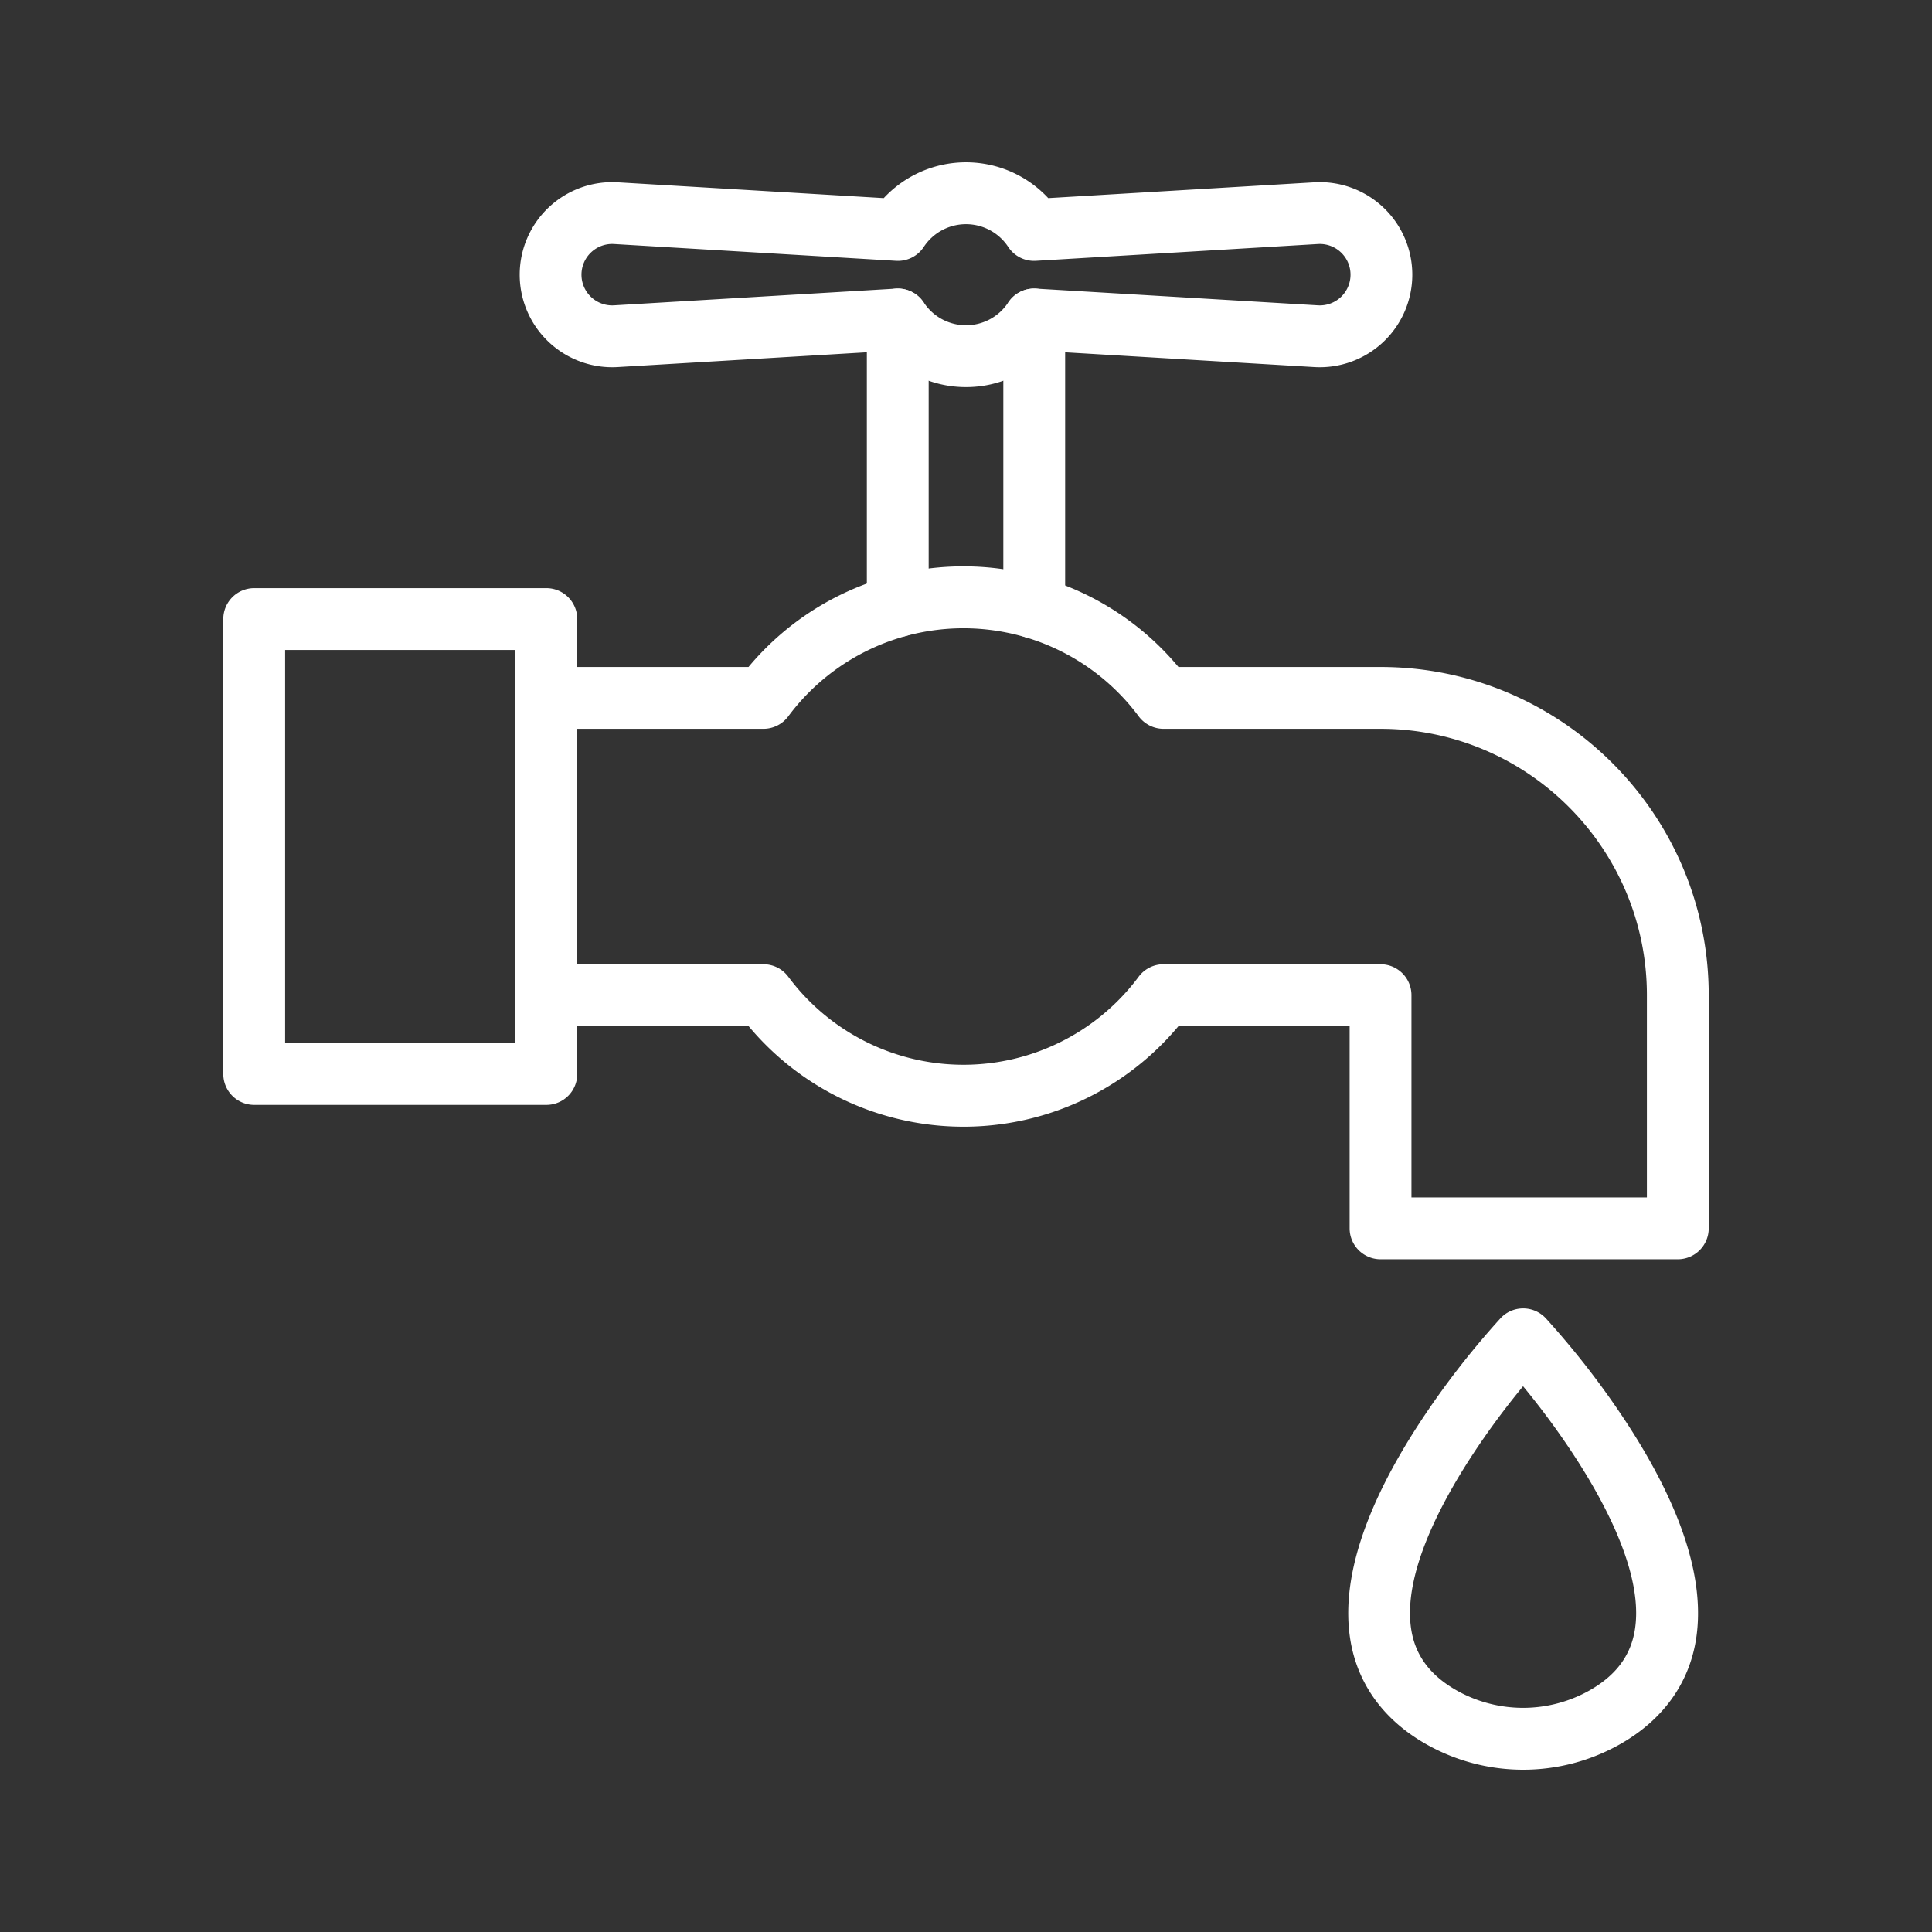
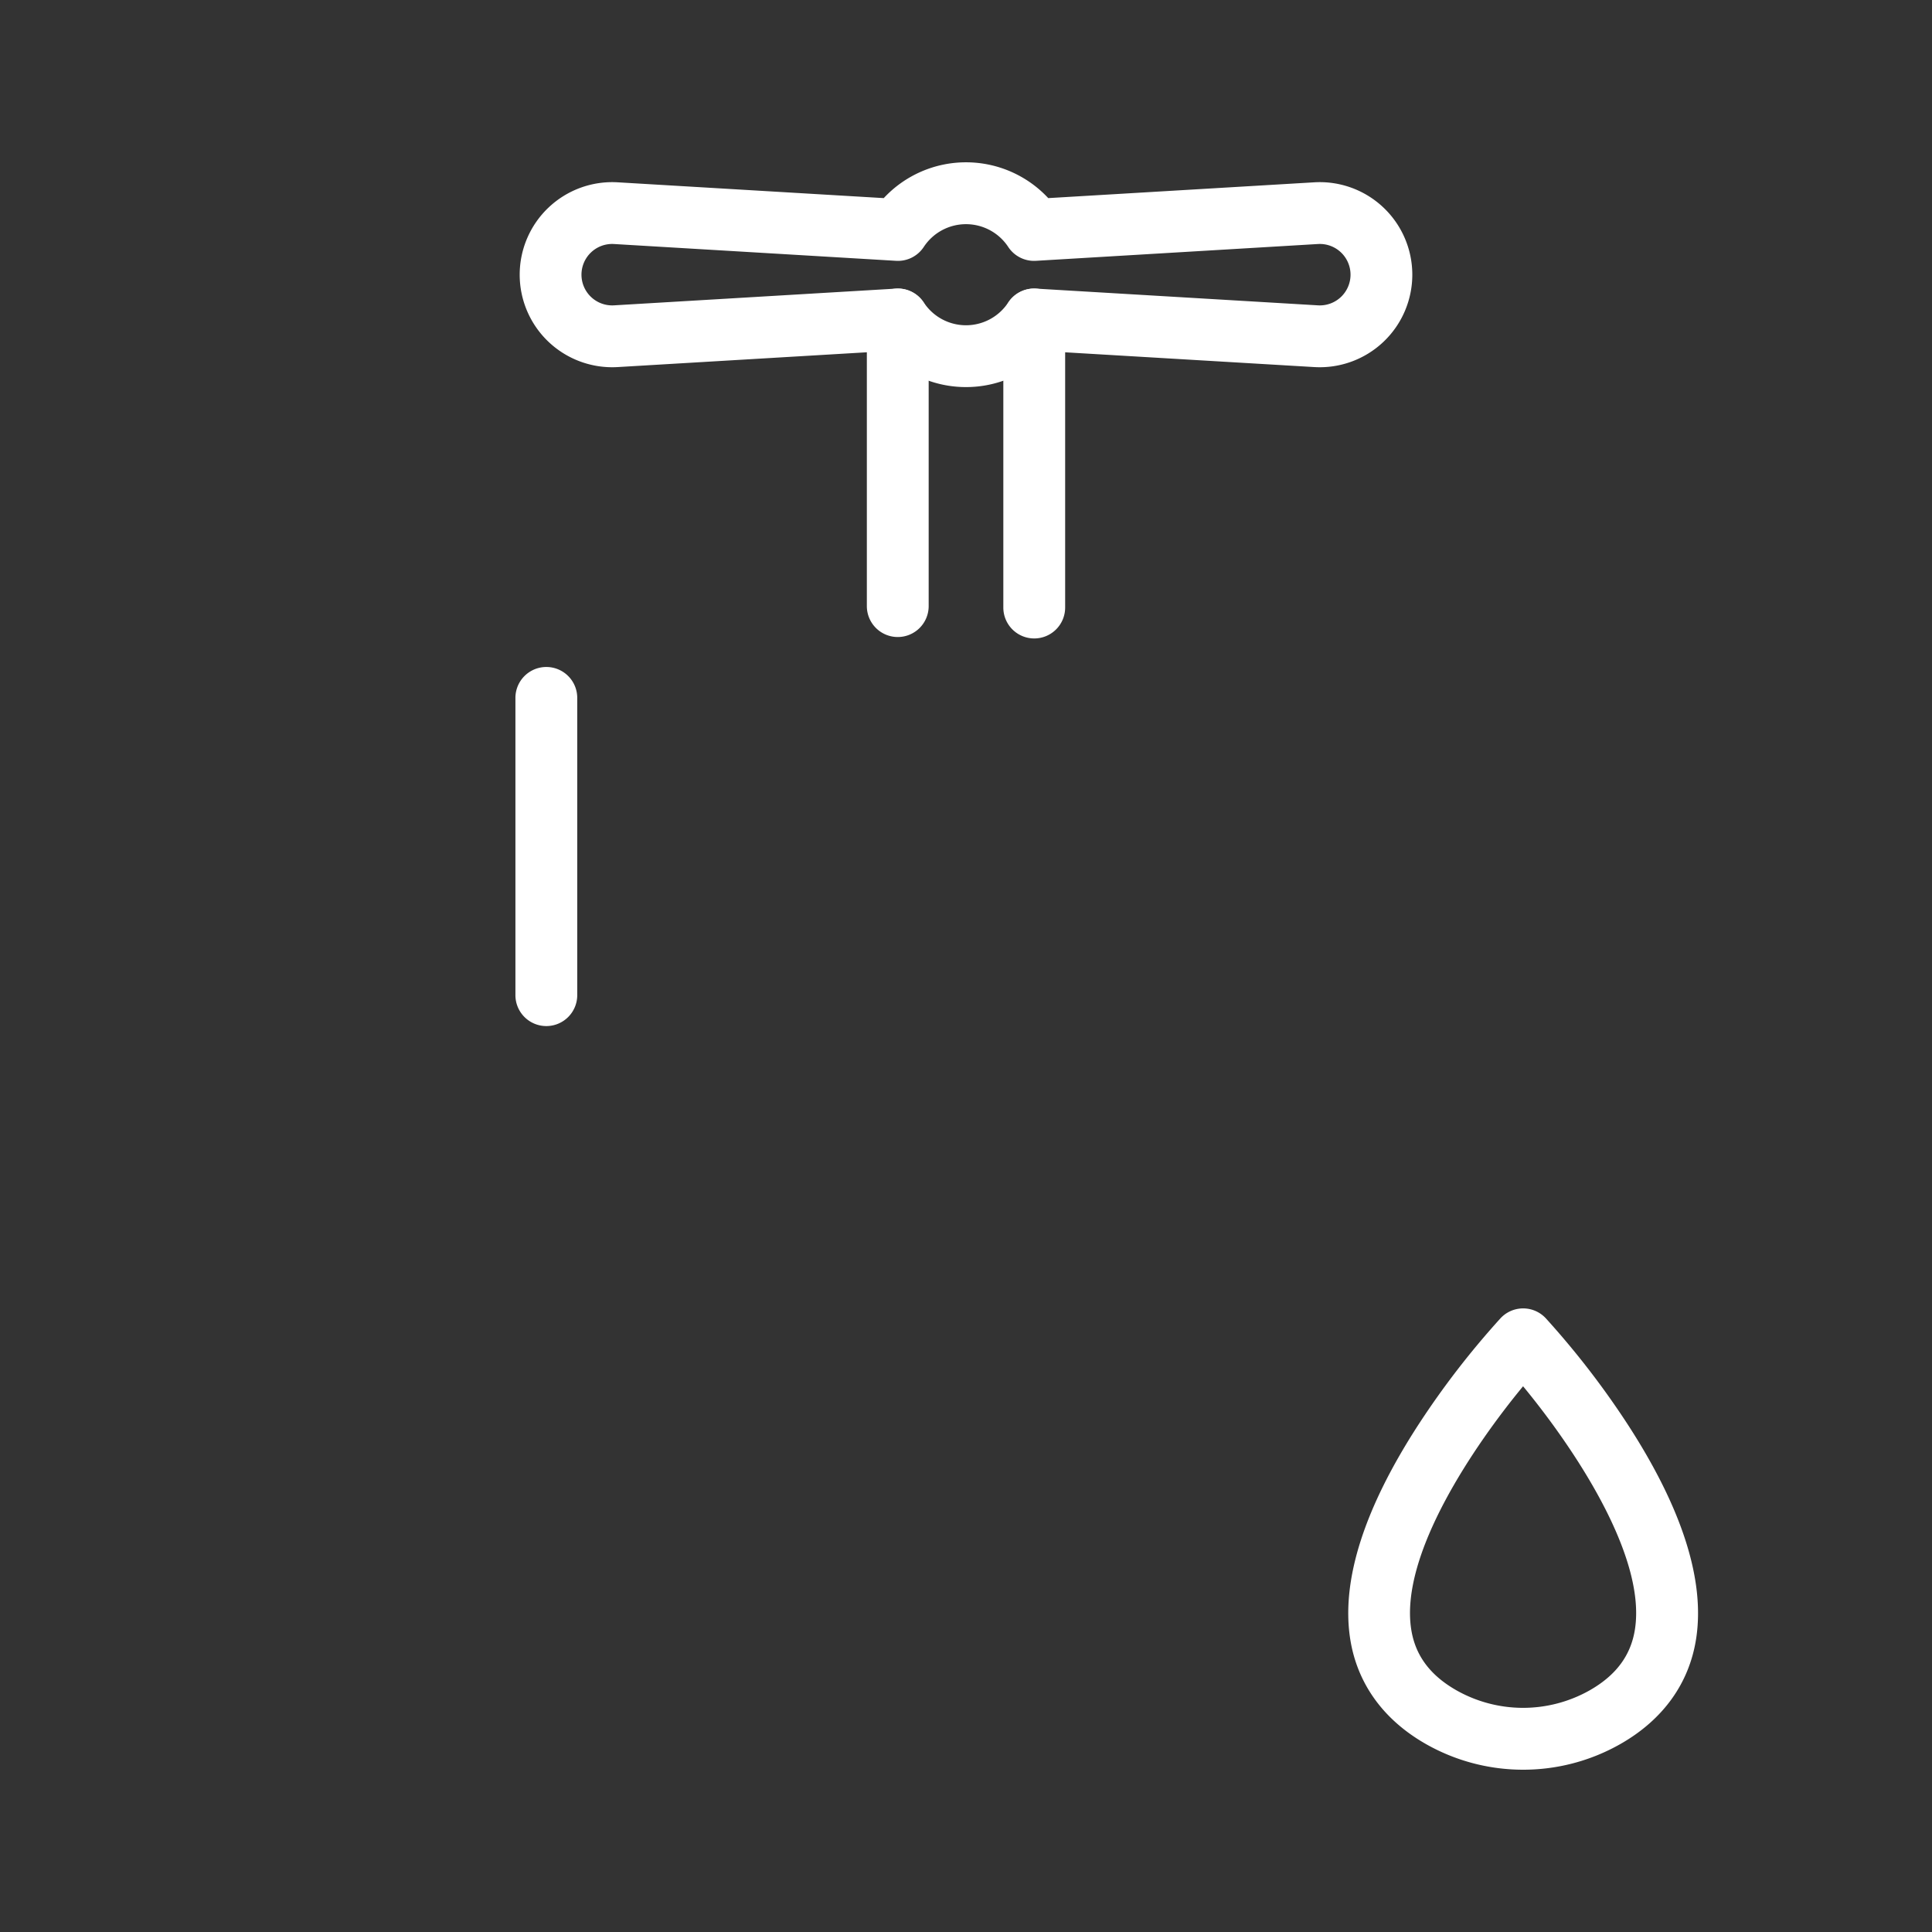
<svg xmlns="http://www.w3.org/2000/svg" id="Layer_1" height="512" viewBox="0 0 1000 1000" width="512" data-name="Layer 1" fill="#fff">
  <rect x="0" y="0" width="1000" height="1000" fill="#333333" stroke="none" />
-   <path d="m868.43 651.79h-153.86a16 16 0 0 1 -16-16v-104.7h-88.57a144.89 144.89 0 0 1 -222.54 0h-88.68v24.8a16 16 0 0 1 -16 16h-151.21a16 16 0 0 1 -16-16v-235.47a16 16 0 0 1 16-16h151.21a16 16 0 0 1 16 16v24.81h88.65a144.89 144.89 0 0 1 222.54 0h104.6c93.66 0 169.86 76.2 169.86 169.86v120.7a16 16 0 0 1 -16 16zm-137.86-32h121.86v-104.7c0-76-61.84-137.86-137.86-137.86h-112.34a16 16 0 0 1 -12.84-6.45 113 113 0 0 0 -181.38 0 16 16 0 0 1 -12.83 6.45h-112.4a16 16 0 0 1 -16-16v-24.81h-119.21v203.47h119.21v-24.8a16 16 0 0 1 16-16h112.4a16 16 0 0 1 12.82 6.44 113 113 0 0 0 181.38 0 16 16 0 0 1 12.84-6.44h112.35a16 16 0 0 1 16 16z" />
  <path d="m282.78 531.09a16 16 0 0 1 -16-16v-153.86a16 16 0 0 1 32 0v153.86a16 16 0 0 1 -16 16z" />
  <path d="m535.32 330.46a16 16 0 0 1 -16-16v-149.1a16 16 0 0 1 32 0v149.1a16 16 0 0 1 -16 16z" />
  <path d="m464.68 329.72a16 16 0 0 1 -16-16v-148.36a16 16 0 1 1 32 0v148.36a16 16 0 0 1 -16 16z" />
  <path d="m500 200.35a58 58 0 0 1 -42.57-18.53l-137.77 8.18a47.9 47.9 0 1 1 0-95.64l137.77 8.18a58.16 58.16 0 0 1 85.14 0l137.77-8.18.95 16-.95-16a47.9 47.9 0 1 1 0 95.64l-137.77-8.17a58 58 0 0 1 -42.57 18.52zm-35.23-51a16 16 0 0 1 13.36 7.19 26.15 26.15 0 0 0 43.74 0 16 16 0 0 1 14.31-7.16l146.06 8.67a15.9 15.9 0 1 0 0-31.75l-146.06 8.7a16 16 0 0 1 -14.31-7.17 26.17 26.17 0 0 0 -43.74 0 16 16 0 0 1 -14.31 7.17l-146.06-8.7a15.9 15.9 0 1 0 0 31.75l146.06-8.67z" />
  <path d="m788.34 916a101.82 101.82 0 0 1 -50.34-13.32c-22.13-12.61-35.69-31.55-39.2-54.77-4.57-30.24 7.44-67.59 35.7-111a436.17 436.17 0 0 1 42.2-54.62 16 16 0 0 1 23.36 0 436.17 436.17 0 0 1 42.2 54.62c28.26 43.42 40.27 80.77 35.7 111-3.51 23.22-17.07 42.16-39.21 54.77a101.75 101.75 0 0 1 -50.41 13.32zm0-198.47c-25.08 30.36-63.81 86.92-57.93 125.62 2.05 13.55 9.71 23.92 23.4 31.73a70.08 70.08 0 0 0 69.06 0c13.69-7.81 21.35-18.18 23.4-31.73 5.88-38.7-32.85-95.25-57.93-125.62z" />
</svg>